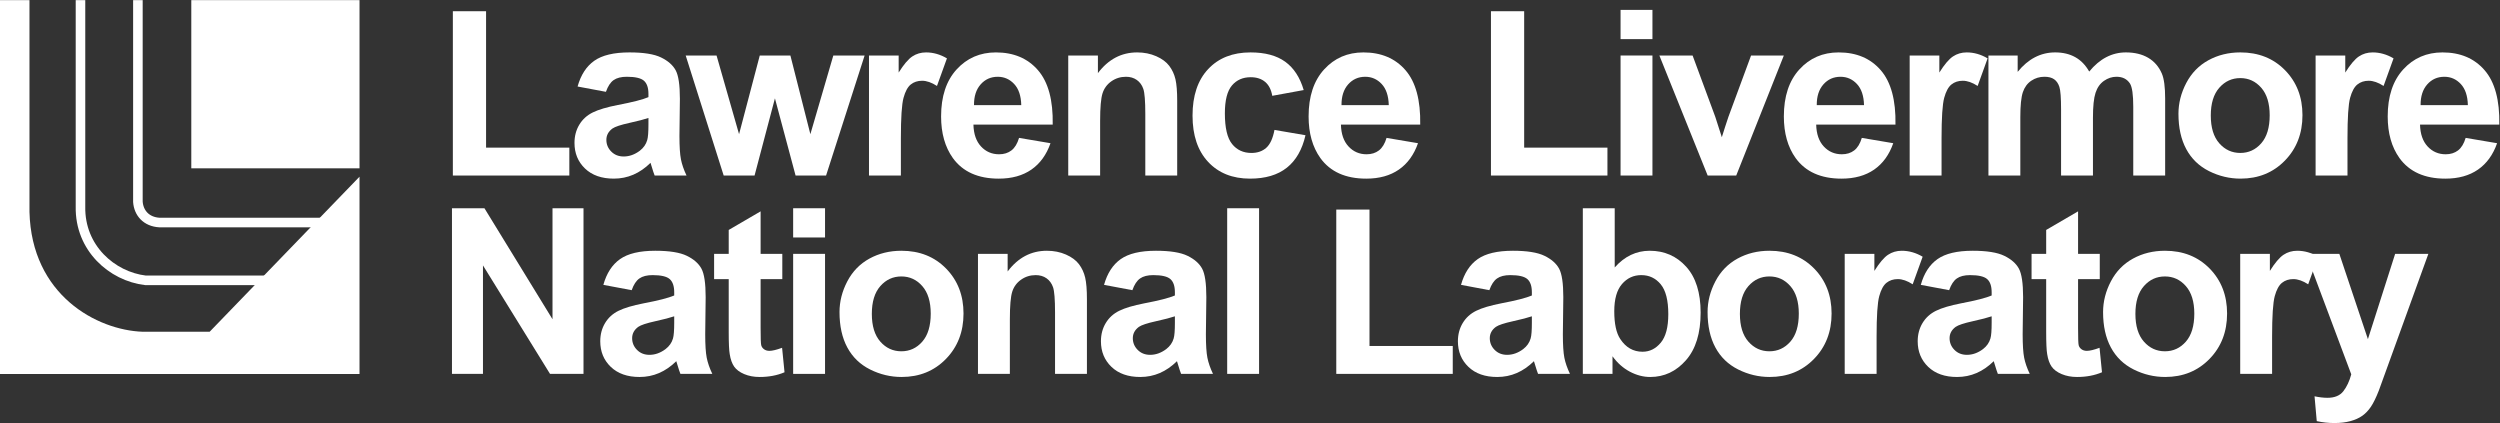
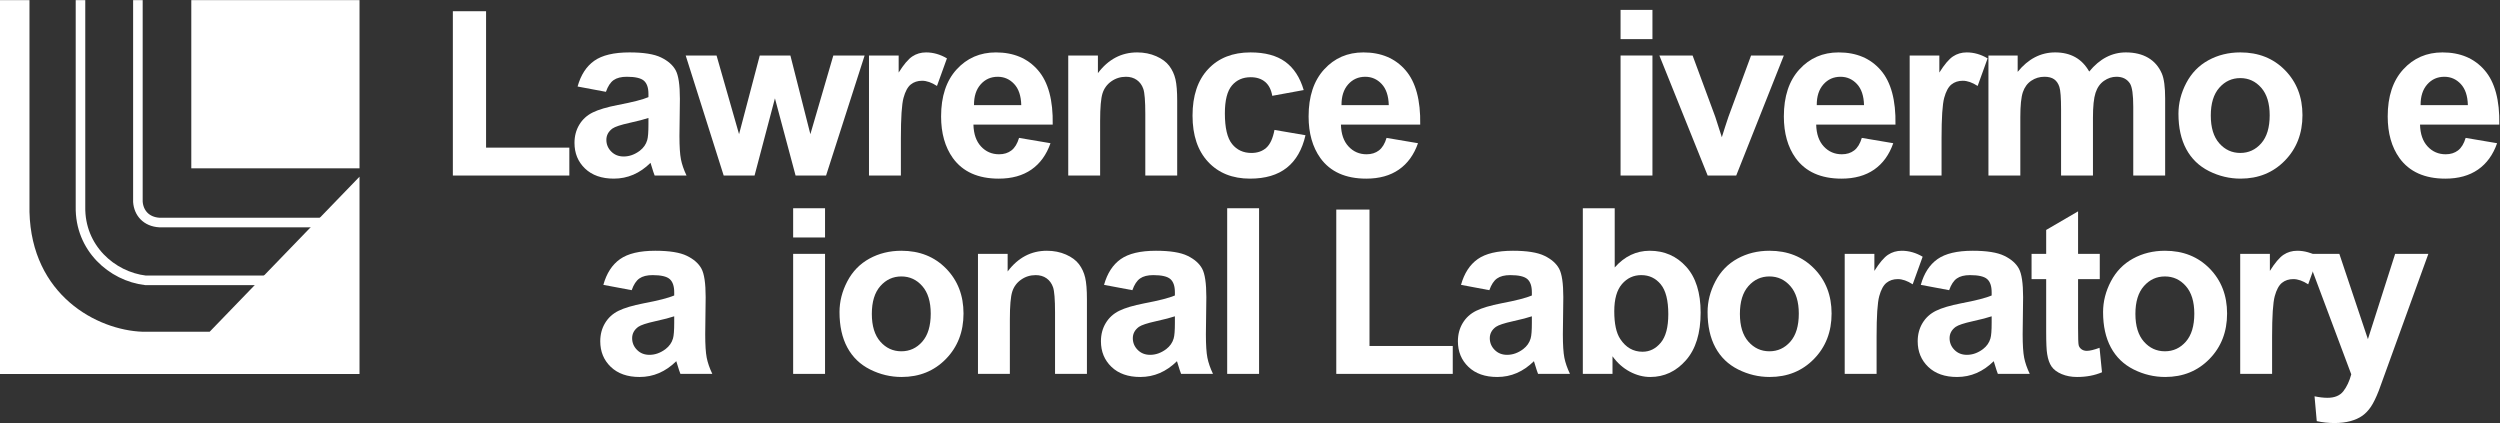
<svg xmlns="http://www.w3.org/2000/svg" xmlns:ns1="http://sodipodi.sourceforge.net/DTD/sodipodi-0.dtd" xmlns:ns2="http://www.inkscape.org/namespaces/inkscape" version="1.1" id="svg2" xml:space="preserve" width="567.172" height="95.972" viewBox="0 0 567.172 95.972" ns1:docname="llnl.svg" ns2:version="1.3.2 (091e20ef0f, 2023-11-25)">
  <rect x="0" y="0" width="567.172" height="95.972" fill="#333333" stroke="none" />
  <defs id="defs6">
    <clipPath clipPathUnits="userSpaceOnUse" id="clipPath22">
      <path d="M 0,97.601 H 466.587 V 0 H 0 Z" id="path20" ns2:connector-curvature="0" />
    </clipPath>
  </defs>
  <ns1:namedview pagecolor="#000000" bordercolor="#666666" borderopacity="1" objecttolerance="10" gridtolerance="10" guidetolerance="10" ns2:pageopacity="0" ns2:pageshadow="2" ns2:window-width="1914" ns2:window-height="1021" id="namedview4" showgrid="false" ns2:zoom="2" ns2:cx="245" ns2:cy="2.75" ns2:window-x="1922" ns2:window-y="1098" ns2:window-maximized="0" ns2:current-layer="g10" ns2:showpageshadow="2" ns2:pagecheckerboard="0" ns2:deskcolor="#d1d1d1" />
  <g id="g10" ns2:groupmode="layer" ns2:label="lab_logo_words_black" transform="matrix(1.333,0,0,-1.333,-29.94,107.215)">
    <g id="g12" transform="translate(99.533,50.556)" style="fill:#ffffff">
      <path d="M 0,0 V 27.965 H 5.653 V 4.749 H 19.825 V 0 Z" style="fill:#ffffff;fill-opacity:1;fill-rule:nonzero;stroke:none" id="path14" ns2:connector-curvature="0" />
    </g>
    <g id="g24" transform="translate(132.822,60.356)" style="fill:#ffffff">
      <path d="m 0,0 c -0.681,-0.234 -1.757,-0.515 -3.229,-0.84 -1.475,-0.325 -2.438,-0.644 -2.893,-0.956 -0.693,-0.508 -1.039,-1.152 -1.039,-1.932 0,-0.768 0.278,-1.432 0.832,-1.991 0.553,-0.56 1.26,-0.839 2.117,-0.839 0.957,0 1.871,0.325 2.74,0.976 0.641,0.494 1.062,1.099 1.265,1.815 C -0.068,-3.299 0,-2.408 0,-1.093 Z m -7.236,4.447 -4.824,0.905 c 0.551,1.973 1.498,3.433 2.841,4.381 1.344,0.948 3.34,1.423 5.99,1.423 2.405,0 4.197,-0.286 5.375,-0.859 C 3.324,9.725 4.153,8.997 4.633,8.116 5.112,7.235 5.352,5.617 5.352,3.264 L 5.276,-3.065 c 0,-1.802 0.085,-3.13 0.255,-3.985 0.17,-0.855 0.487,-1.772 0.951,-2.749 H 1.055 c -0.139,0.347 -0.308,0.863 -0.511,1.546 -0.089,0.31 -0.153,0.515 -0.191,0.615 -0.911,-0.896 -1.884,-1.569 -2.92,-2.016 -1.039,-0.448 -2.146,-0.673 -3.322,-0.673 -2.075,0 -3.71,0.574 -4.907,1.721 -1.194,1.147 -1.792,2.598 -1.792,4.353 0,1.16 0.273,2.195 0.82,3.105 0.546,0.909 1.314,1.605 2.299,2.089 0.984,0.483 2.407,0.906 4.263,1.267 2.504,0.476 4.24,0.921 5.206,1.335 L 0,4.088 C 0,5.14 -0.257,5.89 -0.77,6.338 -1.284,6.785 -2.252,7.01 -3.675,7.01 -4.638,7.01 -5.389,6.82 -5.927,6.441 -6.466,6.062 -6.902,5.398 -7.236,4.447" style="fill:#ffffff;fill-opacity:1;fill-rule:nonzero;stroke:none" id="path26" ns2:connector-curvature="0" />
    </g>
    <g id="g28" transform="translate(145.627,50.556)" style="fill:#ffffff">
      <path d="m 0,0 -6.466,20.427 h 5.253 L 2.617,7.039 6.141,20.427 h 5.213 l 3.399,-13.388 3.906,13.388 h 5.328 L 17.426,0 H 12.237 L 8.723,13.137 5.255,0 Z" style="fill:#ffffff;fill-opacity:1;fill-rule:nonzero;stroke:none" id="path30" ns2:connector-curvature="0" />
    </g>
    <g id="g32" transform="translate(175.785,50.556)" style="fill:#ffffff">
      <path d="m 0,0 h -5.427 v 20.427 h 5.05 v -2.9 c 0.86,1.369 1.633,2.283 2.32,2.741 0.686,0.457 1.466,0.687 2.337,0.687 1.232,0 2.417,-0.338 3.559,-1.014 L 6.143,15.246 c -0.909,0.589 -1.752,0.885 -2.534,0.885 -0.754,0 -1.395,-0.21 -1.92,-0.629 C 1.164,15.083 0.752,14.325 0.452,13.23 0.151,12.133 0,9.838 0,6.343 Z" style="fill:#ffffff;fill-opacity:1;fill-rule:nonzero;stroke:none" id="path34" ns2:connector-curvature="0" />
    </g>
    <g id="g36" transform="translate(196.274,62.541)" style="fill:#ffffff">
      <path d="m 0,0 c -0.038,1.576 -0.44,2.774 -1.206,3.593 -0.766,0.82 -1.698,1.231 -2.796,1.231 -1.176,0 -2.146,-0.433 -2.912,-1.298 C -7.679,2.661 -8.056,1.485 -8.044,0 Z m -0.377,-5.578 5.352,-0.904 c -0.686,-1.966 -1.769,-3.463 -3.248,-4.49 -1.482,-1.026 -3.333,-1.541 -5.555,-1.541 -3.519,0 -6.124,1.168 -7.813,3.503 -1.336,1.87 -2.003,4.232 -2.003,7.084 0,3.407 0.882,6.073 2.643,8.002 1.762,1.929 3.989,2.894 6.683,2.894 3.025,0 5.413,-1.008 7.161,-3.023 C 4.593,3.93 5.43,0.843 5.352,-3.317 H -8.141 c 0.038,-1.594 0.469,-2.835 1.291,-3.72 0.822,-0.887 1.849,-1.33 3.076,-1.33 0.834,0 1.536,0.22 2.106,0.661 0.57,0.44 0.999,1.149 1.291,2.128" style="fill:#ffffff;fill-opacity:1;fill-rule:nonzero;stroke:none" id="path38" ns2:connector-curvature="0" />
    </g>
    <g id="g40" transform="translate(222.812,50.556)" style="fill:#ffffff">
      <path d="m 0,0 h -5.427 v 10.46 c 0,2.212 -0.113,3.643 -0.342,4.293 -0.226,0.65 -0.596,1.155 -1.107,1.516 -0.511,0.36 -1.126,0.54 -1.847,0.54 -0.921,0 -1.747,-0.258 -2.48,-0.772 -0.733,-0.515 -1.234,-1.197 -1.505,-2.046 -0.271,-0.849 -0.408,-2.418 -0.408,-4.708 V 0 h -5.427 v 20.427 h 5.05 V 17.43 c 1.769,2.349 3.995,3.525 6.681,3.525 1.182,0 2.264,-0.216 3.244,-0.647 0.979,-0.431 1.721,-0.981 2.223,-1.65 0.502,-0.669 0.853,-1.428 1.051,-2.276 C -0.099,15.532 0,14.317 0,12.735 Z" style="fill:#ffffff;fill-opacity:1;fill-rule:nonzero;stroke:none" id="path42" ns2:connector-curvature="0" />
    </g>
    <g id="g44" transform="translate(244.344,65.104)" style="fill:#ffffff">
      <path d="m 0,0 -5.352,-0.98 c -0.179,1.048 -0.584,1.839 -1.215,2.37 -0.632,0.53 -1.449,0.796 -2.455,0.796 -1.338,0 -2.405,-0.472 -3.201,-1.416 -0.796,-0.944 -1.194,-2.523 -1.194,-4.735 0,-2.462 0.407,-4.201 1.225,-5.216 0.817,-1.015 1.917,-1.523 3.295,-1.523 1.029,0 1.873,0.294 2.53,0.882 0.657,0.589 1.121,1.601 1.392,3.038 l 5.277,-0.905 c -0.552,-2.436 -1.607,-4.277 -3.166,-5.521 -1.56,-1.244 -3.652,-1.866 -6.273,-1.866 -2.98,0 -5.354,0.949 -7.126,2.845 -1.771,1.896 -2.657,4.522 -2.657,7.878 0,3.392 0.886,6.034 2.662,7.924 1.774,1.89 4.174,2.836 7.198,2.836 2.479,0 4.448,-0.528 5.908,-1.583 C -1.689,3.769 -0.638,2.16 0,0" style="fill:#ffffff;fill-opacity:1;fill-rule:nonzero;stroke:none" id="path46" ns2:connector-curvature="0" />
    </g>
    <g id="g48" transform="translate(258.821,62.541)" style="fill:#ffffff">
      <path d="m 0,0 c -0.038,1.576 -0.443,2.774 -1.206,3.593 -0.768,0.82 -1.701,1.231 -2.799,1.231 -1.173,0 -2.143,-0.433 -2.911,-1.298 C -7.679,2.661 -8.056,1.485 -8.044,0 Z m -0.377,-5.578 5.352,-0.904 c -0.688,-1.966 -1.772,-3.463 -3.251,-4.49 -1.479,-1.026 -3.331,-1.541 -5.554,-1.541 -3.519,0 -6.125,1.168 -7.811,3.503 -1.336,1.87 -2.003,4.232 -2.003,7.084 0,3.407 0.881,6.073 2.643,8.002 1.762,1.929 3.988,2.894 6.683,2.894 3.025,0 5.411,-1.008 7.161,-3.023 C 4.593,3.93 5.427,0.843 5.352,-3.317 H -8.141 c 0.038,-1.594 0.466,-2.835 1.291,-3.72 0.822,-0.887 1.847,-1.33 3.076,-1.33 0.834,0 1.536,0.22 2.106,0.661 0.57,0.44 0.999,1.149 1.291,2.128" style="fill:#ffffff;fill-opacity:1;fill-rule:nonzero;stroke:none" id="path50" ns2:connector-curvature="0" />
    </g>
    <g id="g52" transform="translate(276.212,50.556)" style="fill:#ffffff">
-       <path d="M 0,0 V 27.965 H 5.653 V 4.749 H 19.825 V 0 Z" style="fill:#ffffff;fill-opacity:1;fill-rule:nonzero;stroke:none" id="path54" ns2:connector-curvature="0" />
-     </g>
+       </g>
    <path d="m 298.27,70.984 h 5.427 V 50.557 h -5.427 z m 0,7.764 h 5.427 v -4.975 h -5.427 z" style="fill:#ffffff;fill-opacity:1;fill-rule:nonzero;stroke:none" id="path56" ns2:connector-curvature="0" />
    <g id="g58" transform="translate(313.096,50.556)" style="fill:#ffffff">
      <path d="m 0,0 -8.219,20.427 h 5.654 L 1.291,10.002 2.41,6.52 c 0.292,0.885 0.476,1.468 0.553,1.75 0.177,0.577 0.368,1.155 0.573,1.732 l 3.849,10.425 h 5.578 L 4.86,0 Z" style="fill:#ffffff;fill-opacity:1;fill-rule:nonzero;stroke:none" id="path60" ns2:connector-curvature="0" />
    </g>
    <g id="g62" transform="translate(339.707,62.541)" style="fill:#ffffff">
      <path d="m 0,0 c -0.038,1.576 -0.441,2.774 -1.206,3.593 -0.766,0.82 -1.698,1.231 -2.796,1.231 -1.176,0 -2.146,-0.433 -2.912,-1.298 C -7.679,2.661 -8.056,1.485 -8.044,0 Z m -0.377,-5.578 5.352,-0.904 c -0.686,-1.966 -1.769,-3.463 -3.248,-4.49 -1.482,-1.026 -3.334,-1.541 -5.555,-1.541 -3.519,0 -6.124,1.168 -7.813,3.503 -1.336,1.87 -2.003,4.232 -2.003,7.084 0,3.407 0.881,6.073 2.643,8.002 1.762,1.929 3.988,2.894 6.683,2.894 3.025,0 5.413,-1.008 7.161,-3.023 C 4.593,3.93 5.429,0.843 5.352,-3.317 H -8.141 c 0.038,-1.594 0.469,-2.835 1.291,-3.72 0.822,-0.887 1.849,-1.33 3.076,-1.33 0.834,0 1.536,0.22 2.106,0.661 0.57,0.44 0.999,1.149 1.291,2.128" style="fill:#ffffff;fill-opacity:1;fill-rule:nonzero;stroke:none" id="path64" ns2:connector-curvature="0" />
    </g>
    <g id="g66" transform="translate(352.902,50.556)" style="fill:#ffffff">
      <path d="m 0,0 h -5.427 v 20.427 h 5.05 v -2.9 c 0.86,1.369 1.632,2.283 2.32,2.741 0.686,0.457 1.465,0.687 2.337,0.687 1.232,0 2.417,-0.338 3.559,-1.014 L 6.143,15.246 c -0.909,0.589 -1.752,0.885 -2.534,0.885 -0.754,0 -1.395,-0.21 -1.92,-0.629 C 1.164,15.083 0.751,14.325 0.452,13.23 0.151,12.133 0,9.838 0,6.343 Z" style="fill:#ffffff;fill-opacity:1;fill-rule:nonzero;stroke:none" id="path68" ns2:connector-curvature="0" />
    </g>
    <g id="g70" transform="translate(360.881,70.984)" style="fill:#ffffff">
      <path d="m 0,0 h 4.975 v -2.785 c 1.788,2.208 3.917,3.313 6.386,3.313 1.312,0 2.452,-0.271 3.418,-0.811 0.963,-0.539 1.755,-1.355 2.372,-2.448 0.897,1.093 1.865,1.909 2.904,2.448 1.039,0.54 2.149,0.811 3.329,0.811 1.498,0 2.767,-0.307 3.806,-0.917 1.039,-0.611 1.814,-1.508 2.327,-2.692 0.373,-0.875 0.559,-2.29 0.559,-4.245 v -13.101 h -5.428 v 11.714 c 0,2.033 -0.186,3.345 -0.555,3.937 -0.5,0.771 -1.265,1.158 -2.3,1.158 -0.753,0 -1.462,-0.232 -2.127,-0.695 -0.664,-0.464 -1.144,-1.142 -1.436,-2.036 -0.295,-0.894 -0.441,-2.307 -0.441,-4.236 v -9.842 h -5.427 v 11.232 c 0,1.993 -0.097,3.279 -0.29,3.858 -0.191,0.58 -0.49,1.011 -0.893,1.294 -0.402,0.282 -0.951,0.425 -1.641,0.425 -0.834,0 -1.583,-0.226 -2.248,-0.676 -0.666,-0.45 -1.145,-1.1 -1.432,-1.949 -0.287,-0.85 -0.431,-2.258 -0.431,-4.226 v -9.958 H 0 Z" style="fill:#ffffff;fill-opacity:1;fill-rule:nonzero;stroke:none" id="path72" ns2:connector-curvature="0" />
    </g>
    <g id="g74" transform="translate(398.723,60.77)" style="fill:#ffffff">
      <path d="m 0,0 c 0,-2.059 0.483,-3.635 1.448,-4.729 0.966,-1.094 2.158,-1.64 3.574,-1.64 1.416,0 2.605,0.546 3.564,1.64 0.959,1.094 1.439,2.683 1.439,4.768 0,2.032 -0.48,3.595 -1.439,4.689 C 7.627,5.822 6.438,6.37 5.022,6.37 3.606,6.37 2.414,5.822 1.448,4.728 0.483,3.634 0,2.058 0,0 m -5.503,0.29 c 0,1.807 0.443,3.554 1.329,5.245 0.886,1.689 2.141,2.98 3.764,3.871 1.625,0.89 3.439,1.336 5.441,1.336 3.093,0 5.63,-1.011 7.606,-3.03 1.977,-2.018 2.966,-4.571 2.966,-7.654 0,-3.11 -0.999,-5.688 -2.994,-7.732 -1.997,-2.045 -4.511,-3.067 -7.54,-3.067 -1.875,0 -3.663,0.426 -5.364,1.276 -1.7,0.852 -2.993,2.1 -3.879,3.746 -0.886,1.644 -1.329,3.647 -1.329,6.009" style="fill:#ffffff;fill-opacity:1;fill-rule:nonzero;stroke:none" id="path76" ns2:connector-curvature="0" />
    </g>
    <g id="g78" transform="translate(421.989,50.556)" style="fill:#ffffff">
-       <path d="m 0,0 h -5.427 v 20.427 h 5.05 v -2.9 c 0.86,1.369 1.632,2.283 2.318,2.741 0.685,0.457 1.465,0.687 2.339,0.687 1.229,0 2.417,-0.338 3.559,-1.014 L 6.143,15.246 c -0.909,0.589 -1.755,0.885 -2.534,0.885 -0.756,0 -1.395,-0.21 -1.92,-0.629 C 1.164,15.083 0.751,14.325 0.45,13.23 0.148,12.133 0,9.838 0,6.343 Z" style="fill:#ffffff;fill-opacity:1;fill-rule:nonzero;stroke:none" id="path80" ns2:connector-curvature="0" />
-     </g>
+       </g>
    <g id="g82" transform="translate(442.477,62.541)" style="fill:#ffffff">
      <path d="m 0,0 c -0.038,1.576 -0.44,2.774 -1.206,3.593 -0.766,0.82 -1.698,1.231 -2.796,1.231 -1.176,0 -2.146,-0.433 -2.912,-1.298 C -7.679,2.661 -8.056,1.485 -8.044,0 Z m -0.377,-5.578 5.352,-0.904 c -0.686,-1.966 -1.769,-3.463 -3.248,-4.49 -1.482,-1.026 -3.333,-1.541 -5.555,-1.541 -3.519,0 -6.124,1.168 -7.813,3.503 -1.336,1.87 -2.002,4.232 -2.002,7.084 0,3.407 0.881,6.073 2.643,8.002 1.761,1.929 3.988,2.894 6.682,2.894 3.025,0 5.413,-1.008 7.161,-3.023 C 4.593,3.93 5.43,0.843 5.352,-3.317 H -8.141 c 0.038,-1.594 0.469,-2.835 1.291,-3.72 0.822,-0.887 1.849,-1.33 3.076,-1.33 0.834,0 1.536,0.22 2.106,0.661 0.57,0.44 0.999,1.149 1.291,2.128" style="fill:#ffffff;fill-opacity:1;fill-rule:nonzero;stroke:none" id="path84" ns2:connector-curvature="0" />
    </g>
    <g id="g86" transform="translate(99.383,16.799)" style="fill:#ffffff">
-       <path d="M 0,0 V 28.191 H 5.526 L 17.111,9.3 v 18.891 h 5.276 V 0 h -5.7 L 5.276,18.463 V 0 Z" style="fill:#ffffff;fill-opacity:1;fill-rule:nonzero;stroke:none" id="path88" ns2:connector-curvature="0" />
-     </g>
+       </g>
    <g id="g90" transform="translate(137.208,26.598)" style="fill:#ffffff">
      <path d="m 0,0 c -0.681,-0.234 -1.757,-0.514 -3.232,-0.84 -1.474,-0.325 -2.438,-0.644 -2.89,-0.956 -0.693,-0.508 -1.039,-1.152 -1.039,-1.932 0,-0.767 0.276,-1.432 0.832,-1.991 0.553,-0.56 1.257,-0.839 2.115,-0.839 0.956,0 1.87,0.325 2.739,0.977 0.644,0.493 1.065,1.098 1.268,1.815 C -0.071,-3.299 0,-2.407 0,-1.093 Z m -7.236,4.447 -4.824,0.905 c 0.548,1.973 1.495,3.433 2.84,4.381 1.343,0.948 3.341,1.423 5.99,1.423 2.406,0 4.198,-0.286 5.376,-0.859 C 3.324,9.725 4.15,8.997 4.631,8.116 5.111,7.235 5.352,5.617 5.352,3.264 L 5.276,-3.065 c 0,-1.801 0.085,-3.13 0.255,-3.985 0.17,-0.855 0.485,-1.771 0.952,-2.749 H 1.055 c -0.139,0.347 -0.311,0.863 -0.513,1.546 -0.09,0.31 -0.151,0.515 -0.189,0.615 -0.911,-0.896 -1.887,-1.569 -2.923,-2.016 -1.036,-0.448 -2.143,-0.673 -3.321,-0.673 -2.075,0 -3.71,0.574 -4.905,1.721 -1.196,1.147 -1.792,2.598 -1.792,4.353 0,1.16 0.273,2.195 0.82,3.105 0.546,0.909 1.312,1.605 2.299,2.089 0.984,0.483 2.405,0.906 4.261,1.268 2.504,0.475 4.24,0.92 5.208,1.334 L 0,4.088 C 0,5.14 -0.257,5.89 -0.77,6.338 -1.284,6.785 -2.252,7.01 -3.677,7.01 -4.64,7.01 -5.39,6.821 -5.929,6.441 -6.469,6.062 -6.904,5.398 -7.236,4.447" style="fill:#ffffff;fill-opacity:1;fill-rule:nonzero;stroke:none" id="path92" ns2:connector-curvature="0" />
    </g>
    <g id="g94" transform="translate(155.605,37.226)" style="fill:#ffffff">
-       <path d="m 0,0 v -4.297 h -3.693 v -8.309 c 0,-1.683 0.033,-2.663 0.103,-2.941 0.071,-0.278 0.231,-0.507 0.481,-0.689 0.247,-0.181 0.551,-0.272 0.909,-0.272 0.497,0 1.218,0.173 2.162,0.52 l 0.415,-4.165 c -1.248,-0.535 -2.664,-0.802 -4.242,-0.802 -0.969,0 -1.842,0.165 -2.62,0.492 -0.777,0.329 -1.347,0.754 -1.71,1.276 -0.363,0.521 -0.615,1.227 -0.754,2.116 -0.115,0.632 -0.172,1.907 -0.172,3.827 v 8.947 h -2.487 V 0 h 2.487 v 4.07 l 5.428,3.166 V 0 Z" style="fill:#ffffff;fill-opacity:1;fill-rule:nonzero;stroke:none" id="path96" ns2:connector-curvature="0" />
-     </g>
+       </g>
    <path d="m 157.45,37.226 h 5.427 V 16.798 h -5.427 z m 0,7.764 h 5.427 v -4.975 h -5.427 z" style="fill:#ffffff;fill-opacity:1;fill-rule:nonzero;stroke:none" id="path98" ns2:connector-curvature="0" />
    <g id="g100" transform="translate(170.841,27.013)" style="fill:#ffffff">
      <path d="m 0,0 c 0,-2.059 0.483,-3.635 1.449,-4.729 0.966,-1.094 2.158,-1.64 3.573,-1.64 1.416,0 2.606,0.546 3.564,1.64 0.959,1.094 1.439,2.683 1.439,4.768 0,2.032 -0.48,3.595 -1.439,4.689 C 7.628,5.822 6.438,6.369 5.022,6.369 3.607,6.369 2.415,5.822 1.449,4.728 0.483,3.634 0,2.058 0,0 m -5.502,0.29 c 0,1.807 0.442,3.554 1.328,5.244 0.886,1.69 2.141,2.981 3.764,3.872 1.626,0.89 3.439,1.335 5.442,1.335 3.092,0 5.629,-1.01 7.606,-3.029 1.976,-2.018 2.965,-4.571 2.965,-7.654 0,-3.109 -0.999,-5.688 -2.994,-7.732 -1.997,-2.045 -4.51,-3.067 -7.54,-3.067 -1.875,0 -3.663,0.426 -5.363,1.276 -1.701,0.852 -2.994,2.1 -3.88,3.746 -0.886,1.644 -1.328,3.647 -1.328,6.009" style="fill:#ffffff;fill-opacity:1;fill-rule:nonzero;stroke:none" id="path102" ns2:connector-curvature="0" />
    </g>
    <g id="g104" transform="translate(207.449,16.799)" style="fill:#ffffff">
      <path d="m 0,0 h -5.427 v 10.46 c 0,2.212 -0.116,3.643 -0.342,4.293 -0.228,0.65 -0.596,1.155 -1.107,1.516 -0.511,0.36 -1.128,0.54 -1.847,0.54 -0.921,0 -1.747,-0.257 -2.48,-0.772 -0.733,-0.515 -1.237,-1.197 -1.508,-2.046 -0.27,-0.849 -0.405,-2.418 -0.405,-4.708 V 0 h -5.427 v 20.428 h 5.05 V 17.43 c 1.767,2.35 3.993,3.525 6.678,3.525 1.183,0 2.267,-0.215 3.246,-0.646 0.98,-0.431 1.72,-0.982 2.224,-1.65 0.502,-0.67 0.85,-1.429 1.048,-2.277 C -0.099,15.533 0,14.317 0,12.735 Z" style="fill:#ffffff;fill-opacity:1;fill-rule:nonzero;stroke:none" id="path106" ns2:connector-curvature="0" />
    </g>
    <g id="g108" transform="translate(222.421,26.598)" style="fill:#ffffff">
      <path d="m 0,0 c -0.681,-0.234 -1.757,-0.514 -3.229,-0.84 -1.475,-0.325 -2.438,-0.644 -2.893,-0.956 -0.693,-0.508 -1.039,-1.152 -1.039,-1.932 0,-0.767 0.278,-1.432 0.832,-1.991 0.553,-0.56 1.26,-0.839 2.117,-0.839 0.957,0 1.871,0.325 2.74,0.977 0.641,0.493 1.062,1.098 1.265,1.815 C -0.068,-3.299 0,-2.407 0,-1.093 Z m -7.236,4.447 -4.824,0.905 c 0.551,1.973 1.498,3.433 2.84,4.381 1.346,0.948 3.341,1.423 5.991,1.423 2.405,0 4.197,-0.286 5.375,-0.859 C 3.324,9.725 4.153,8.997 4.633,8.116 5.112,7.235 5.352,5.617 5.352,3.264 L 5.276,-3.065 c 0,-1.801 0.085,-3.13 0.255,-3.985 0.17,-0.855 0.488,-1.771 0.951,-2.749 H 1.055 c -0.139,0.347 -0.308,0.863 -0.511,1.546 -0.089,0.31 -0.153,0.515 -0.191,0.615 -0.911,-0.896 -1.884,-1.569 -2.92,-2.016 -1.039,-0.448 -2.146,-0.673 -3.322,-0.673 -2.075,0 -3.71,0.574 -4.907,1.721 -1.194,1.147 -1.792,2.598 -1.792,4.353 0,1.16 0.273,2.195 0.82,3.105 0.546,0.909 1.314,1.605 2.299,2.089 0.984,0.483 2.407,0.906 4.263,1.268 2.504,0.475 4.24,0.92 5.206,1.334 L 0,4.088 C 0,5.14 -0.257,5.89 -0.77,6.338 -1.284,6.785 -2.252,7.01 -3.675,7.01 -4.638,7.01 -5.389,6.821 -5.927,6.441 -6.466,6.062 -6.902,5.398 -7.236,4.447" style="fill:#ffffff;fill-opacity:1;fill-rule:nonzero;stroke:none" id="path110" ns2:connector-curvature="0" />
    </g>
    <path d="m 231.32,44.99 h 5.427 V 16.799 h -5.427 z" style="fill:#ffffff;fill-opacity:1;fill-rule:nonzero;stroke:none" id="path112" ns2:connector-curvature="0" />
    <g id="g114" transform="translate(249.887,16.799)" style="fill:#ffffff">
      <path d="M 0,0 V 27.965 H 5.653 V 4.749 H 19.824 V 0 Z" style="fill:#ffffff;fill-opacity:1;fill-rule:nonzero;stroke:none" id="path116" ns2:connector-curvature="0" />
    </g>
    <g id="g118" transform="translate(283.175,26.598)" style="fill:#ffffff">
      <path d="m 0,0 c -0.681,-0.234 -1.757,-0.514 -3.229,-0.84 -1.475,-0.325 -2.438,-0.644 -2.893,-0.956 -0.693,-0.508 -1.039,-1.152 -1.039,-1.932 0,-0.767 0.278,-1.432 0.832,-1.991 0.553,-0.56 1.26,-0.839 2.117,-0.839 0.957,0 1.871,0.325 2.74,0.977 0.641,0.493 1.062,1.098 1.265,1.815 C -0.068,-3.299 0,-2.407 0,-1.093 Z m -7.236,4.447 -4.824,0.905 c 0.551,1.973 1.498,3.433 2.84,4.381 1.345,0.948 3.341,1.423 5.991,1.423 2.405,0 4.197,-0.286 5.375,-0.859 C 3.324,9.725 4.153,8.997 4.633,8.116 5.112,7.235 5.352,5.617 5.352,3.264 L 5.276,-3.065 c 0,-1.801 0.085,-3.13 0.255,-3.985 0.17,-0.855 0.488,-1.771 0.952,-2.749 H 1.055 c -0.139,0.347 -0.308,0.863 -0.511,1.546 -0.089,0.31 -0.153,0.515 -0.191,0.615 -0.911,-0.896 -1.884,-1.569 -2.92,-2.016 -1.039,-0.448 -2.146,-0.673 -3.322,-0.673 -2.075,0 -3.71,0.574 -4.907,1.721 -1.194,1.147 -1.792,2.598 -1.792,4.353 0,1.16 0.273,2.195 0.82,3.105 0.546,0.909 1.314,1.605 2.299,2.089 0.984,0.483 2.407,0.906 4.263,1.268 2.504,0.475 4.24,0.92 5.206,1.334 L 0,4.088 C 0,5.14 -0.257,5.89 -0.77,6.338 -1.284,6.785 -2.252,7.01 -3.675,7.01 -4.638,7.01 -5.389,6.821 -5.927,6.441 -6.466,6.062 -6.902,5.398 -7.236,4.447" style="fill:#ffffff;fill-opacity:1;fill-rule:nonzero;stroke:none" id="path120" ns2:connector-curvature="0" />
    </g>
    <g id="g122" transform="translate(297.2,27.466)" style="fill:#ffffff">
      <path d="m 0,0 c 0,-2.132 0.339,-3.708 1.018,-4.728 0.951,-1.447 2.219,-2.17 3.797,-2.17 1.213,0 2.244,0.513 3.1,1.54 0.855,1.027 1.281,2.644 1.281,4.854 0,2.351 -0.431,4.046 -1.291,5.086 C 7.043,5.622 5.941,6.142 4.598,6.142 3.281,6.142 2.186,5.634 1.312,4.62 0.438,3.606 0,2.066 0,0 M -5.352,-10.667 V 17.524 H 0.075 V 7.445 c 1.677,1.895 3.663,2.843 5.958,2.843 2.501,0 4.572,-0.907 6.209,-2.72 1.637,-1.813 2.457,-4.416 2.457,-7.808 0,-3.51 -0.834,-6.214 -2.504,-8.11 -1.668,-1.897 -3.694,-2.845 -6.078,-2.845 -1.173,0 -2.332,0.303 -3.472,0.907 -1.14,0.605 -2.122,1.478 -2.947,2.618 v -2.997 z" style="fill:#ffffff;fill-opacity:1;fill-rule:nonzero;stroke:none" id="path124" ns2:connector-curvature="0" />
    </g>
    <g id="g126" transform="translate(318.582,27.013)" style="fill:#ffffff">
      <path d="m 0,0 c 0,-2.059 0.483,-3.635 1.449,-4.729 0.966,-1.094 2.155,-1.64 3.573,-1.64 1.416,0 2.603,0.546 3.564,1.64 0.959,1.094 1.439,2.683 1.439,4.768 0,2.032 -0.48,3.595 -1.439,4.689 C 7.625,5.822 6.438,6.369 5.022,6.369 3.604,6.369 2.415,5.822 1.449,4.728 0.483,3.634 0,2.058 0,0 m -5.502,0.29 c 0,1.807 0.442,3.554 1.328,5.244 0.886,1.69 2.139,2.981 3.764,3.872 1.623,0.89 3.437,1.335 5.442,1.335 3.092,0 5.627,-1.01 7.606,-3.029 1.976,-2.018 2.965,-4.571 2.965,-7.654 0,-3.109 -0.998,-5.688 -2.996,-7.732 -1.995,-2.045 -4.508,-3.067 -7.538,-3.067 -1.875,0 -3.663,0.426 -5.363,1.276 -1.701,0.852 -2.994,2.1 -3.88,3.746 -0.886,1.644 -1.328,3.647 -1.328,6.009" style="fill:#ffffff;fill-opacity:1;fill-rule:nonzero;stroke:none" id="path128" ns2:connector-curvature="0" />
    </g>
    <g id="g130" transform="translate(341.845,16.799)" style="fill:#ffffff">
      <path d="m 0,0 h -5.427 v 20.428 h 5.05 v -2.901 c 0.86,1.369 1.632,2.283 2.32,2.742 0.686,0.456 1.466,0.686 2.337,0.686 1.232,0 2.417,-0.338 3.559,-1.014 L 6.143,15.246 c -0.909,0.589 -1.752,0.885 -2.534,0.885 -0.754,0 -1.395,-0.21 -1.92,-0.629 C 1.164,15.083 0.751,14.325 0.452,13.23 0.151,12.134 0,9.838 0,6.344 Z" style="fill:#ffffff;fill-opacity:1;fill-rule:nonzero;stroke:none" id="path132" ns2:connector-curvature="0" />
    </g>
    <g id="g134" transform="translate(361.429,26.598)" style="fill:#ffffff">
      <path d="m 0,0 c -0.681,-0.234 -1.757,-0.514 -3.23,-0.84 -1.474,-0.325 -2.437,-0.644 -2.892,-0.956 -0.693,-0.508 -1.039,-1.152 -1.039,-1.932 0,-0.767 0.278,-1.432 0.832,-1.991 0.553,-0.56 1.26,-0.839 2.117,-0.839 0.957,0 1.871,0.325 2.74,0.977 0.641,0.493 1.062,1.098 1.265,1.815 C -0.068,-3.299 0,-2.407 0,-1.093 Z m -7.236,4.447 -4.824,0.905 c 0.551,1.973 1.498,3.433 2.84,4.381 1.345,0.948 3.341,1.423 5.99,1.423 2.406,0 4.198,-0.286 5.376,-0.859 C 3.324,9.725 4.153,8.997 4.633,8.116 5.112,7.235 5.352,5.617 5.352,3.264 L 5.276,-3.065 c 0,-1.801 0.085,-3.13 0.255,-3.985 0.17,-0.855 0.487,-1.771 0.952,-2.749 H 1.055 c -0.139,0.347 -0.308,0.863 -0.511,1.546 -0.089,0.31 -0.153,0.515 -0.191,0.615 -0.911,-0.896 -1.884,-1.569 -2.92,-2.016 -1.039,-0.448 -2.146,-0.673 -3.322,-0.673 -2.075,0 -3.71,0.574 -4.907,1.721 -1.194,1.147 -1.792,2.598 -1.792,4.353 0,1.16 0.273,2.195 0.82,3.105 0.546,0.909 1.314,1.605 2.299,2.089 0.984,0.483 2.407,0.906 4.263,1.268 2.504,0.475 4.24,0.92 5.206,1.334 L 0,4.088 C 0,5.14 -0.257,5.89 -0.77,6.338 -1.284,6.785 -2.252,7.01 -3.675,7.01 -4.638,7.01 -5.39,6.821 -5.927,6.441 -6.466,6.062 -6.902,5.398 -7.236,4.447" style="fill:#ffffff;fill-opacity:1;fill-rule:nonzero;stroke:none" id="path136" ns2:connector-curvature="0" />
    </g>
    <g id="g138" transform="translate(379.829,37.226)" style="fill:#ffffff">
      <path d="m 0,0 v -4.297 h -3.693 v -8.309 c 0,-1.683 0.033,-2.663 0.103,-2.941 0.071,-0.278 0.231,-0.507 0.481,-0.689 0.247,-0.181 0.551,-0.272 0.909,-0.272 0.497,0 1.218,0.173 2.162,0.52 l 0.415,-4.165 c -1.248,-0.535 -2.664,-0.802 -4.242,-0.802 -0.969,0 -1.842,0.165 -2.62,0.492 -0.777,0.329 -1.347,0.754 -1.71,1.276 -0.363,0.521 -0.615,1.227 -0.754,2.116 -0.115,0.632 -0.172,1.907 -0.172,3.827 v 8.947 h -2.487 V 0 h 2.487 v 4.07 l 5.428,3.166 V 0 Z" style="fill:#ffffff;fill-opacity:1;fill-rule:nonzero;stroke:none" id="path140" ns2:connector-curvature="0" />
    </g>
    <g id="g142" transform="translate(385.894,27.013)" style="fill:#ffffff">
      <path d="m 0,0 c 0,-2.059 0.483,-3.635 1.449,-4.729 0.966,-1.094 2.155,-1.64 3.573,-1.64 1.416,0 2.603,0.546 3.564,1.64 0.959,1.094 1.439,2.683 1.439,4.768 0,2.032 -0.48,3.595 -1.439,4.689 C 7.625,5.822 6.438,6.369 5.022,6.369 3.604,6.369 2.415,5.822 1.449,4.728 0.483,3.634 0,2.058 0,0 m -5.503,0.29 c 0,1.807 0.443,3.554 1.329,5.244 0.886,1.69 2.139,2.981 3.764,3.872 1.623,0.89 3.437,1.335 5.441,1.335 3.093,0 5.628,-1.01 7.607,-3.029 1.976,-2.018 2.965,-4.571 2.965,-7.654 0,-3.109 -0.999,-5.688 -2.996,-7.732 -1.995,-2.045 -4.509,-3.067 -7.538,-3.067 -1.875,0 -3.663,0.426 -5.363,1.276 -1.701,0.852 -2.994,2.1 -3.88,3.746 -0.886,1.644 -1.329,3.647 -1.329,6.009" style="fill:#ffffff;fill-opacity:1;fill-rule:nonzero;stroke:none" id="path144" ns2:connector-curvature="0" />
    </g>
    <g id="g146" transform="translate(409.158,16.799)" style="fill:#ffffff">
      <path d="m 0,0 h -5.427 v 20.428 h 5.05 v -2.901 c 0.86,1.369 1.632,2.283 2.32,2.742 0.686,0.456 1.466,0.686 2.337,0.686 1.232,0 2.417,-0.338 3.559,-1.014 L 6.143,15.246 c -0.909,0.589 -1.752,0.885 -2.534,0.885 -0.754,0 -1.395,-0.21 -1.92,-0.629 C 1.164,15.083 0.751,14.325 0.452,13.23 0.151,12.134 0,9.838 0,6.344 Z" style="fill:#ffffff;fill-opacity:1;fill-rule:nonzero;stroke:none" id="path148" ns2:connector-curvature="0" />
    </g>
    <g id="g150" transform="translate(414.95,37.226)" style="fill:#ffffff">
      <path d="M 0,0 H 5.653 L 10.515,-14.516 15.151,0 h 5.653 l -7.106,-19.615 -1.331,-3.668 c -0.469,-1.195 -0.914,-2.106 -1.338,-2.737 -0.424,-0.629 -0.91,-1.14 -1.458,-1.532 -0.551,-0.391 -1.228,-0.696 -2.029,-0.915 -0.803,-0.218 -1.71,-0.327 -2.72,-0.327 -1.025,0 -2.028,0.109 -3.013,0.326 l -0.377,4.225 c 0.817,-0.17 1.555,-0.255 2.212,-0.255 1.215,0 2.115,0.376 2.697,1.126 0.582,0.752 1.03,1.708 1.341,2.869 z" style="fill:#ffffff;fill-opacity:1;fill-rule:nonzero;stroke:none" id="path152" ns2:connector-curvature="0" />
    </g>
    <g id="g156" transform="translate(27.477,80.411)">
      <path d="m 0,0 h -5.022 v -63.633 h 61.193 v 33.581 L 30.665,-56.442 H 19.269 C 11.467,-56.171 0.339,-50.202 0,-36.024 Z" style="fill:#ffffff;fill-opacity:1;fill-rule:nonzero;stroke:none" id="path158" ns2:connector-curvature="0" />
    </g>
    <path d="M 83.648,80.411 H 55.019 V 51.784 h 28.629 z" style="fill:#ffffff;fill-opacity:1;fill-rule:nonzero;stroke:none" id="path160" ns2:connector-curvature="0" />
    <g id="g162" transform="translate(36.159,80.411)">
      <path d="m 0,0 v -35.14 c -0.137,-7.055 5.361,-11.872 11.057,-12.551 h 21.304 l 9.973,9.837 H 13.432 c -2.238,0.134 -3.525,1.628 -3.661,3.527 V 0" style="fill:none;stroke:#ffffff;stroke-width:1.628;stroke-linecap:butt;stroke-linejoin:miter;stroke-miterlimit:10;stroke-dasharray:none;stroke-opacity:1" id="path164" ns2:connector-curvature="0" />
    </g>
  </g>
</svg>